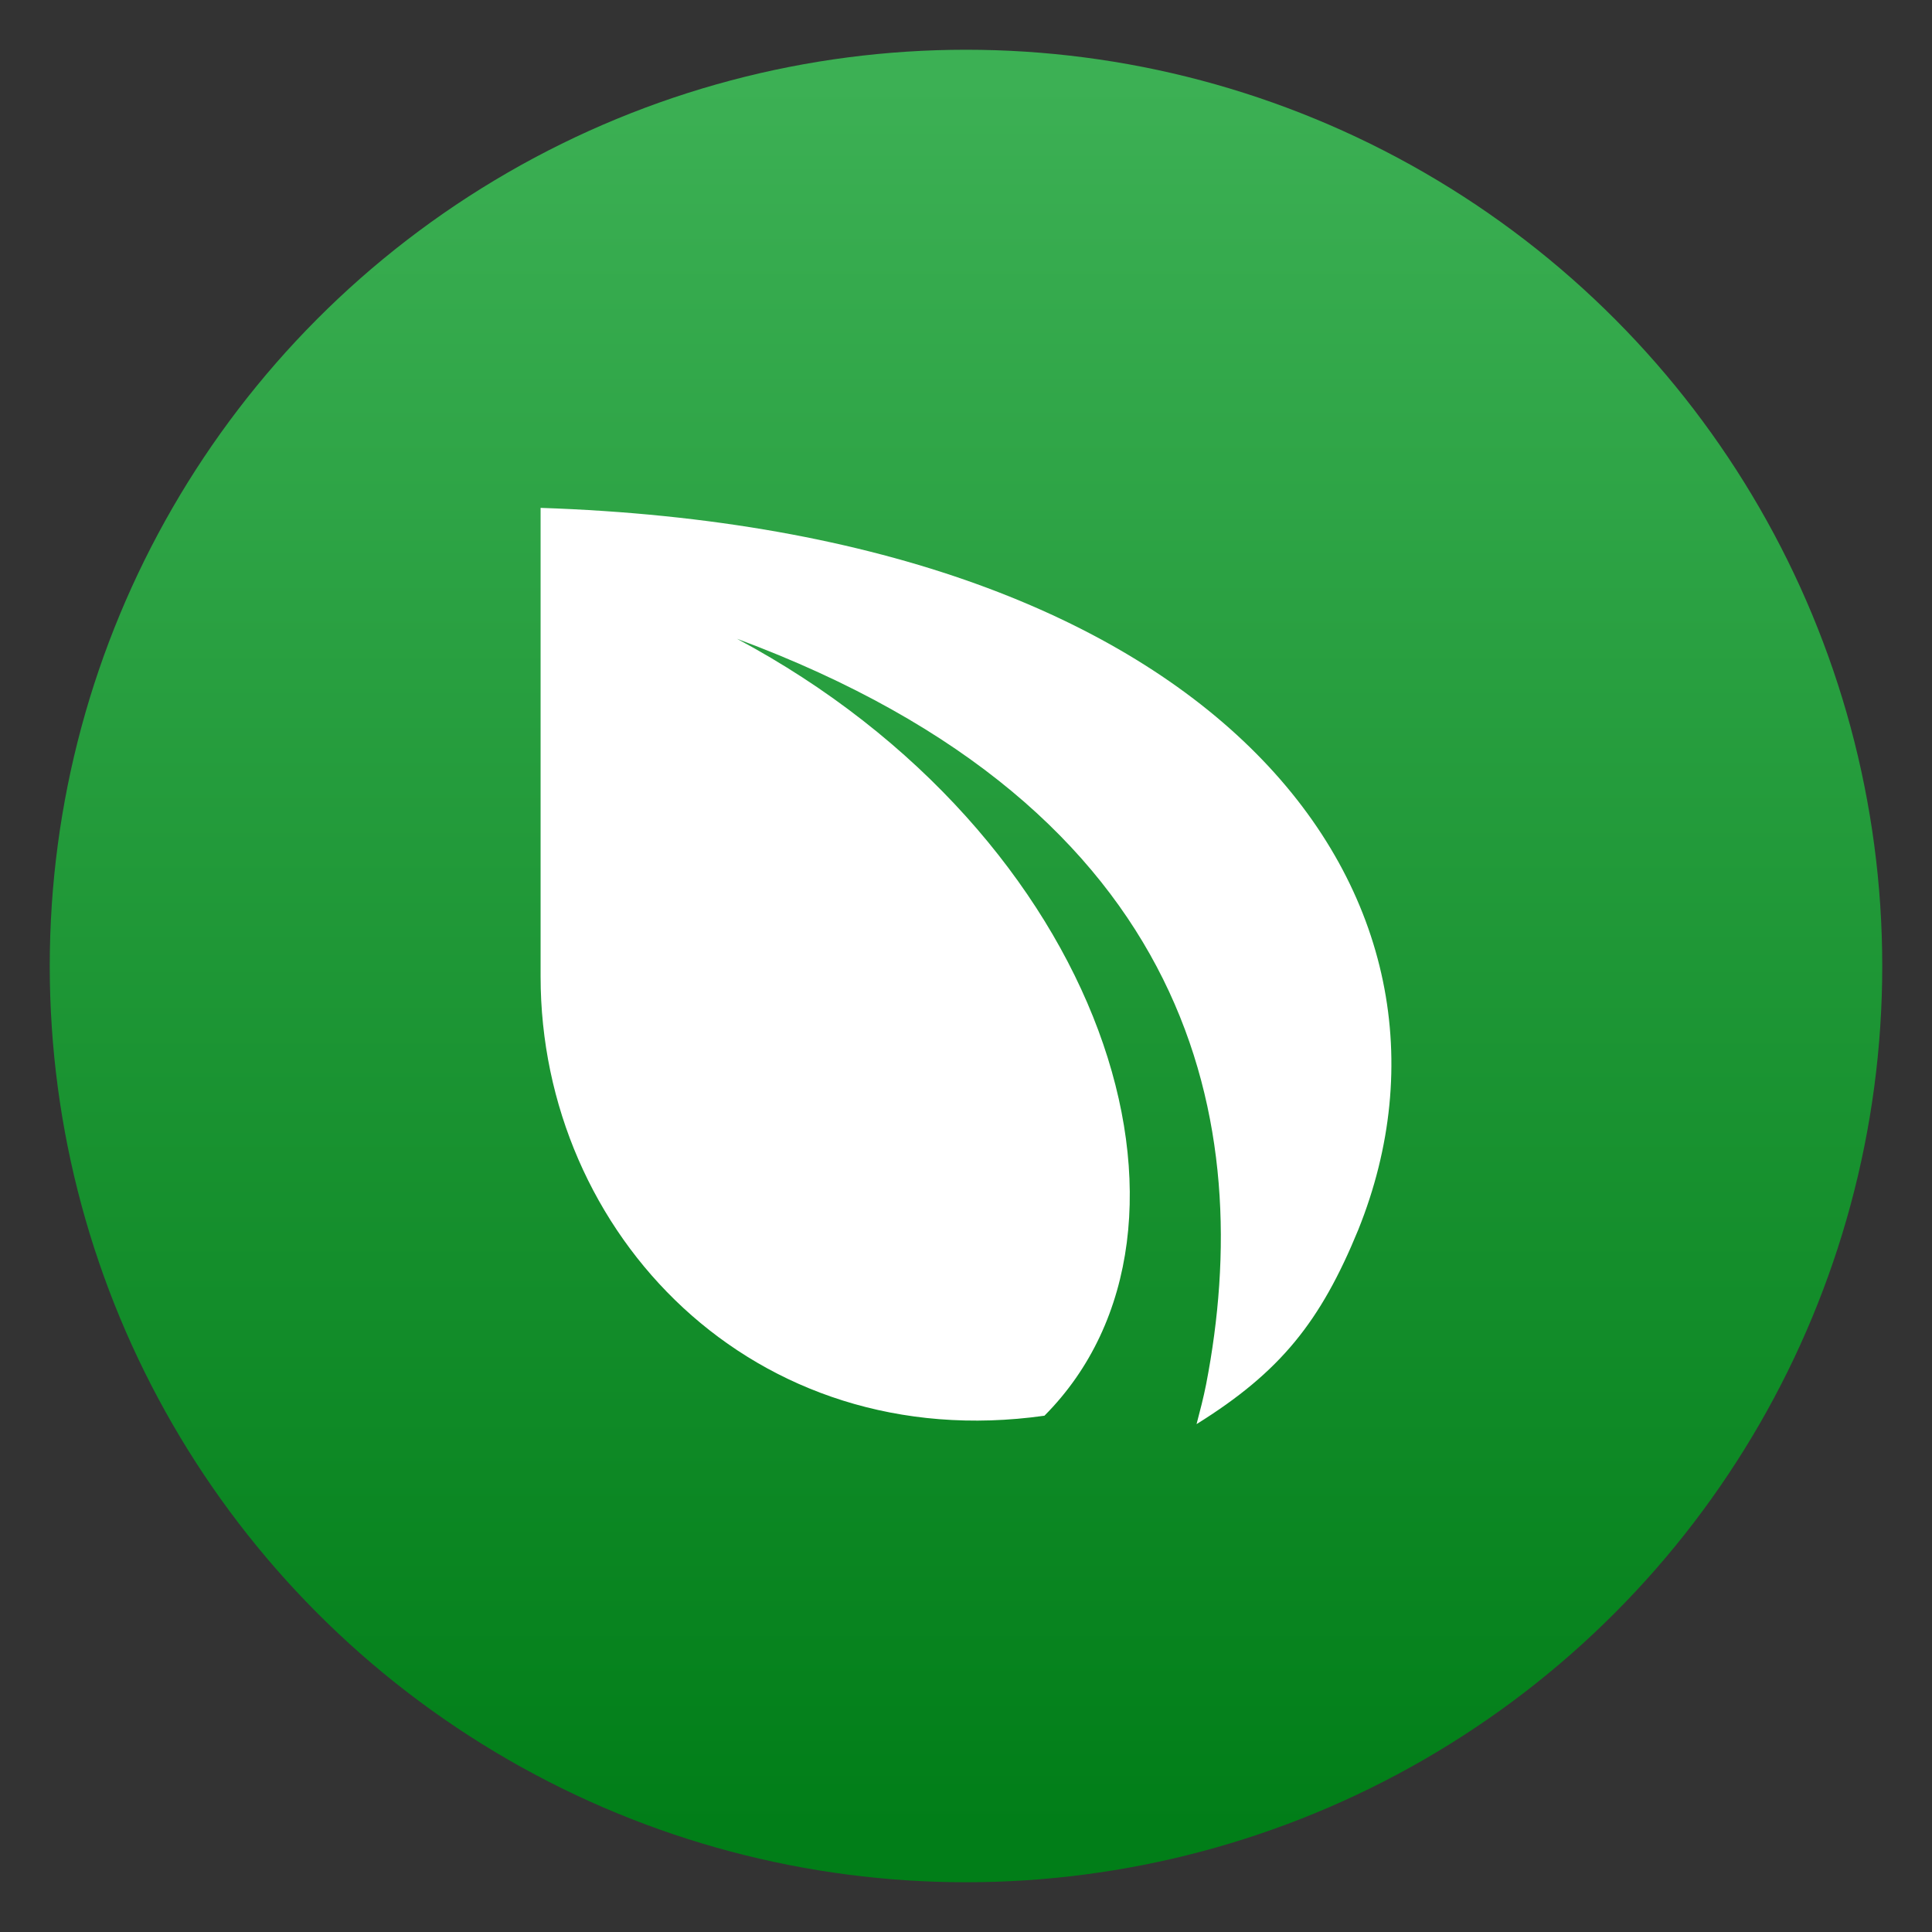
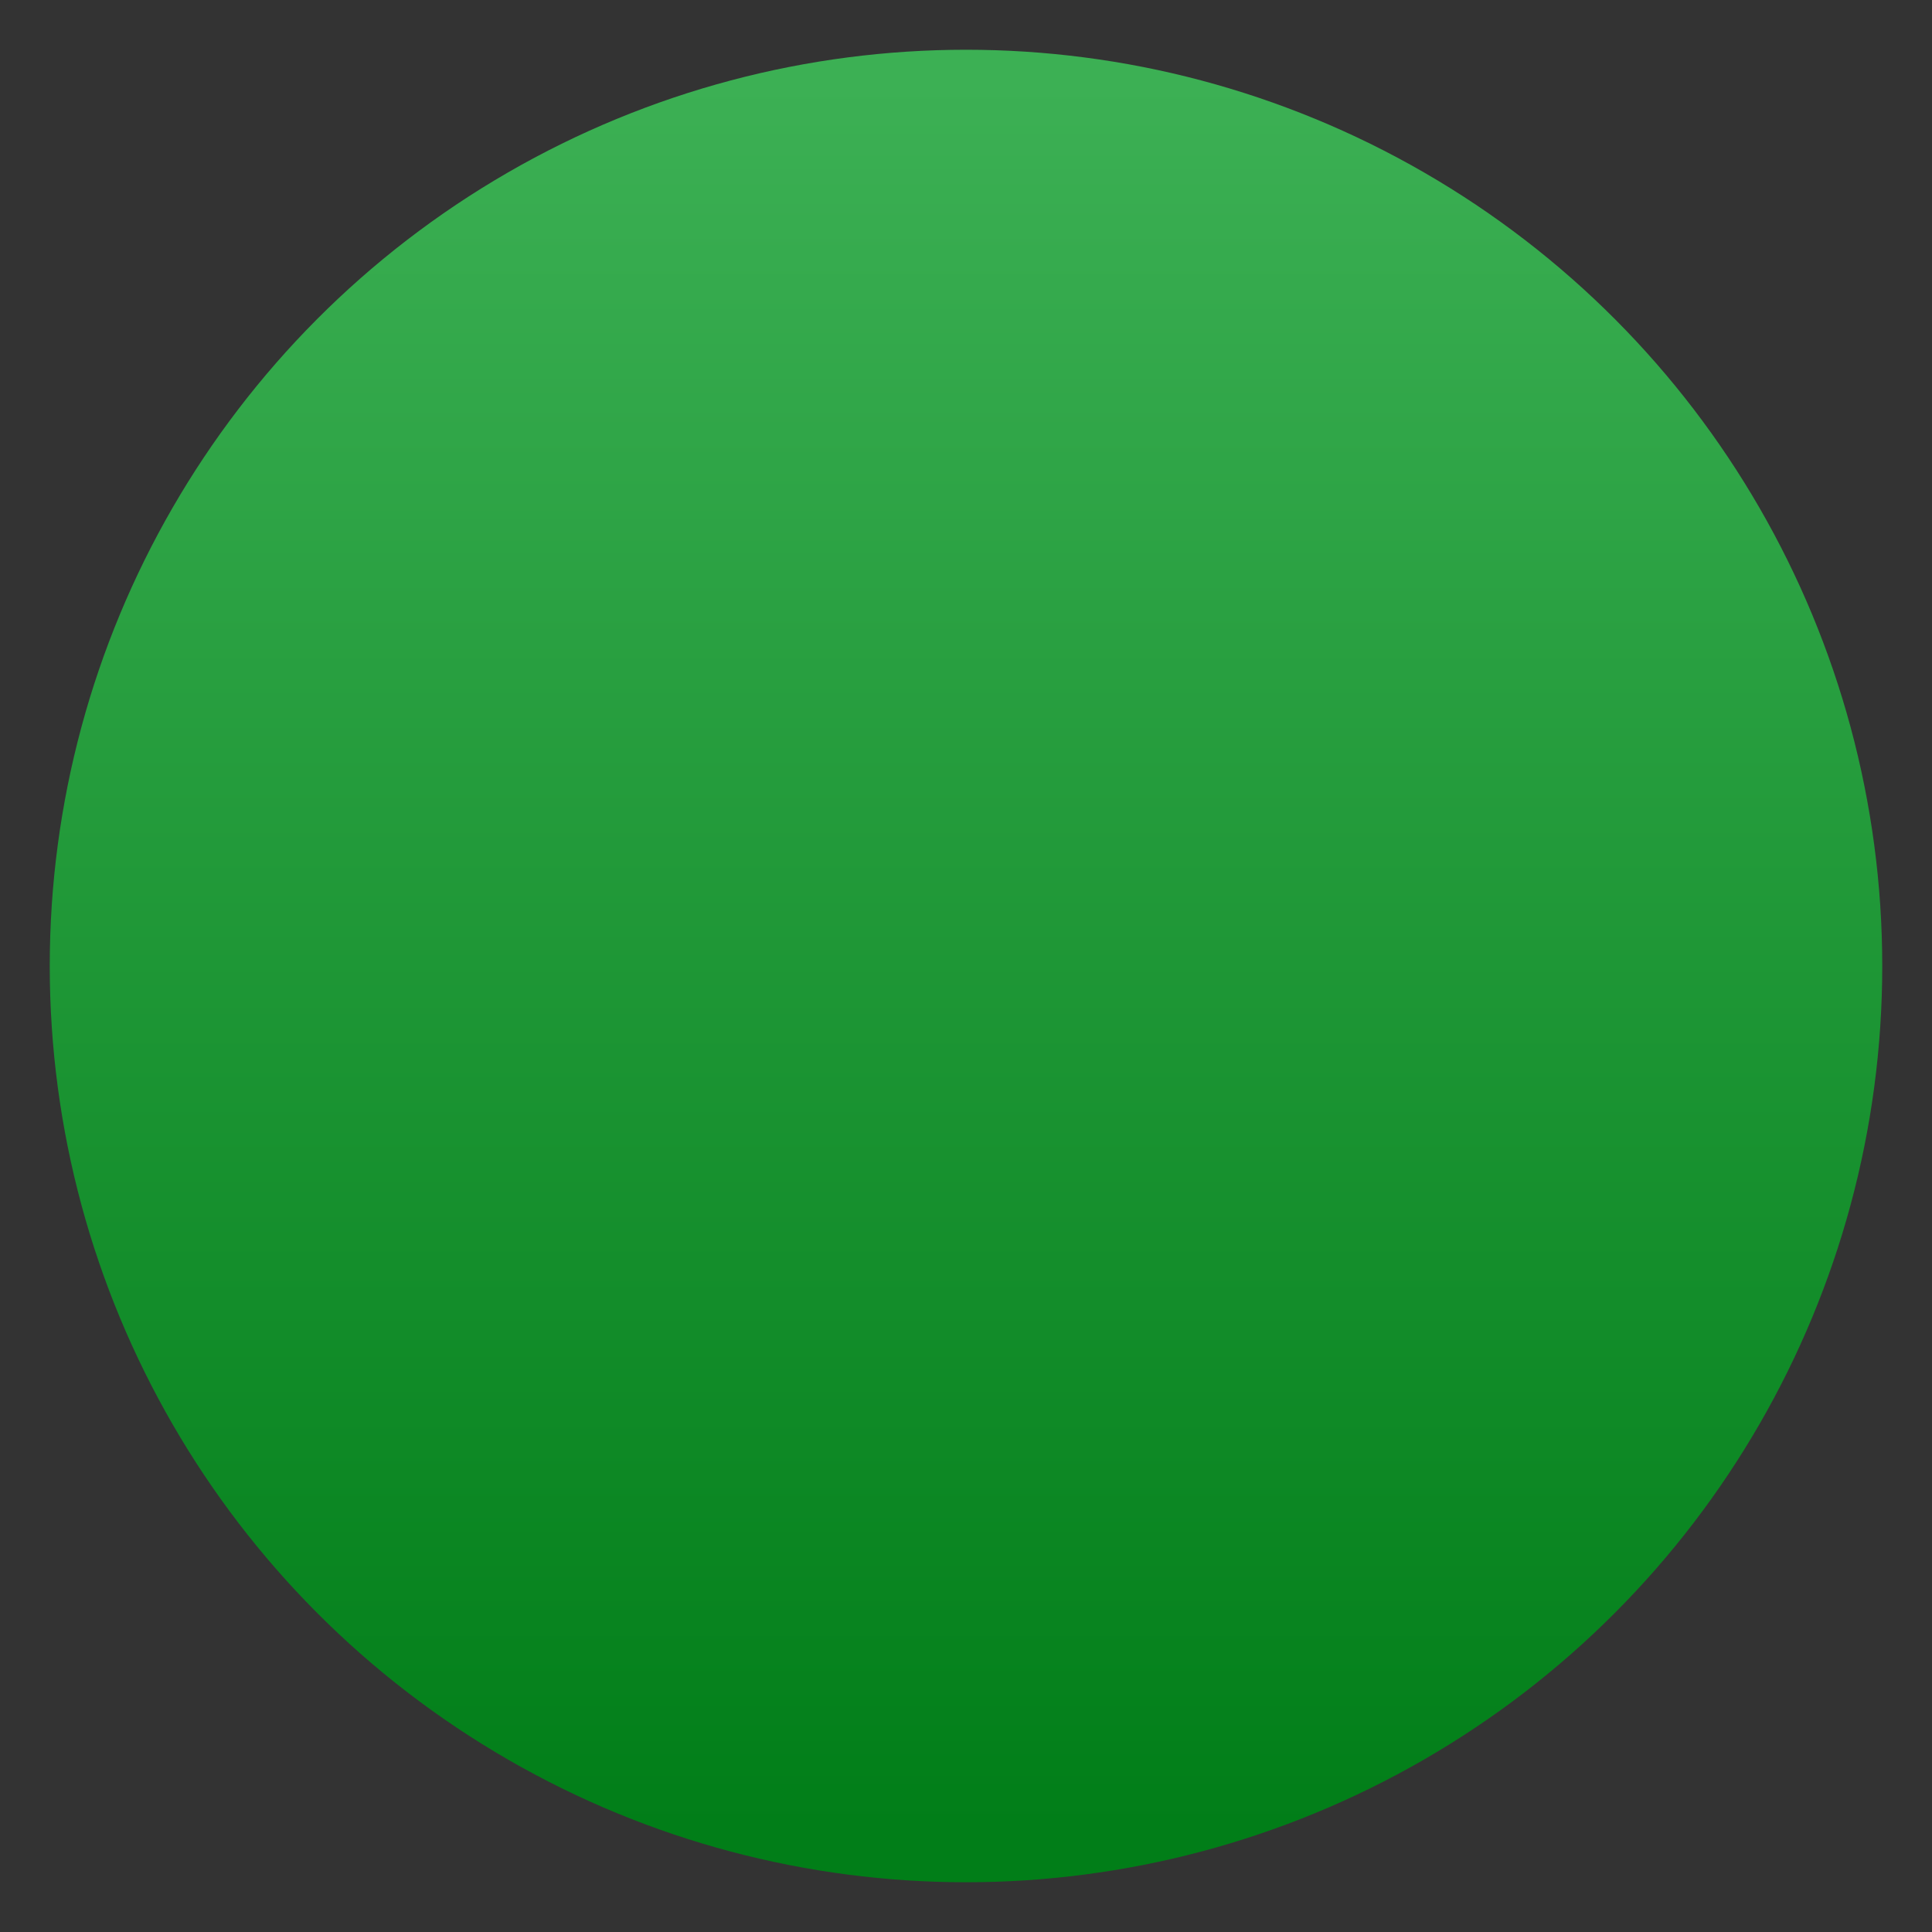
<svg xmlns="http://www.w3.org/2000/svg" clip-rule="evenodd" fill-rule="evenodd" stroke-linejoin="round" stroke-miterlimit="2" viewBox="0 0 48 48">
  <rect x="0" y="0" width="48" height="48" fill="#333333" stroke="none" />
  <linearGradient id="a" x2="1" gradientTransform="matrix(.098 -43.882 43.882 .098 198.954 46.055)" gradientUnits="userSpaceOnUse">
    <stop stop-color="#017e18" offset="0" />
    <stop stop-color="#3cb054" offset="1" />
  </linearGradient>
  <circle cx="24" cy="24" r="22.764" fill="url(#a)" />
-   <path d="m13.431 12.618c17.041.566 23.613 9.745 20.314 17.937-.935 2.279-1.928 3.527-4.017 4.827.086-.328.173-.659.239-.995 1.236-6.391-.206-14.269-11.658-18.517 9.111 4.867 12.282 14.634 7.64 19.303-7.233 1.02-12.518-4.523-12.518-10.909z" fill="#fff" />
</svg>